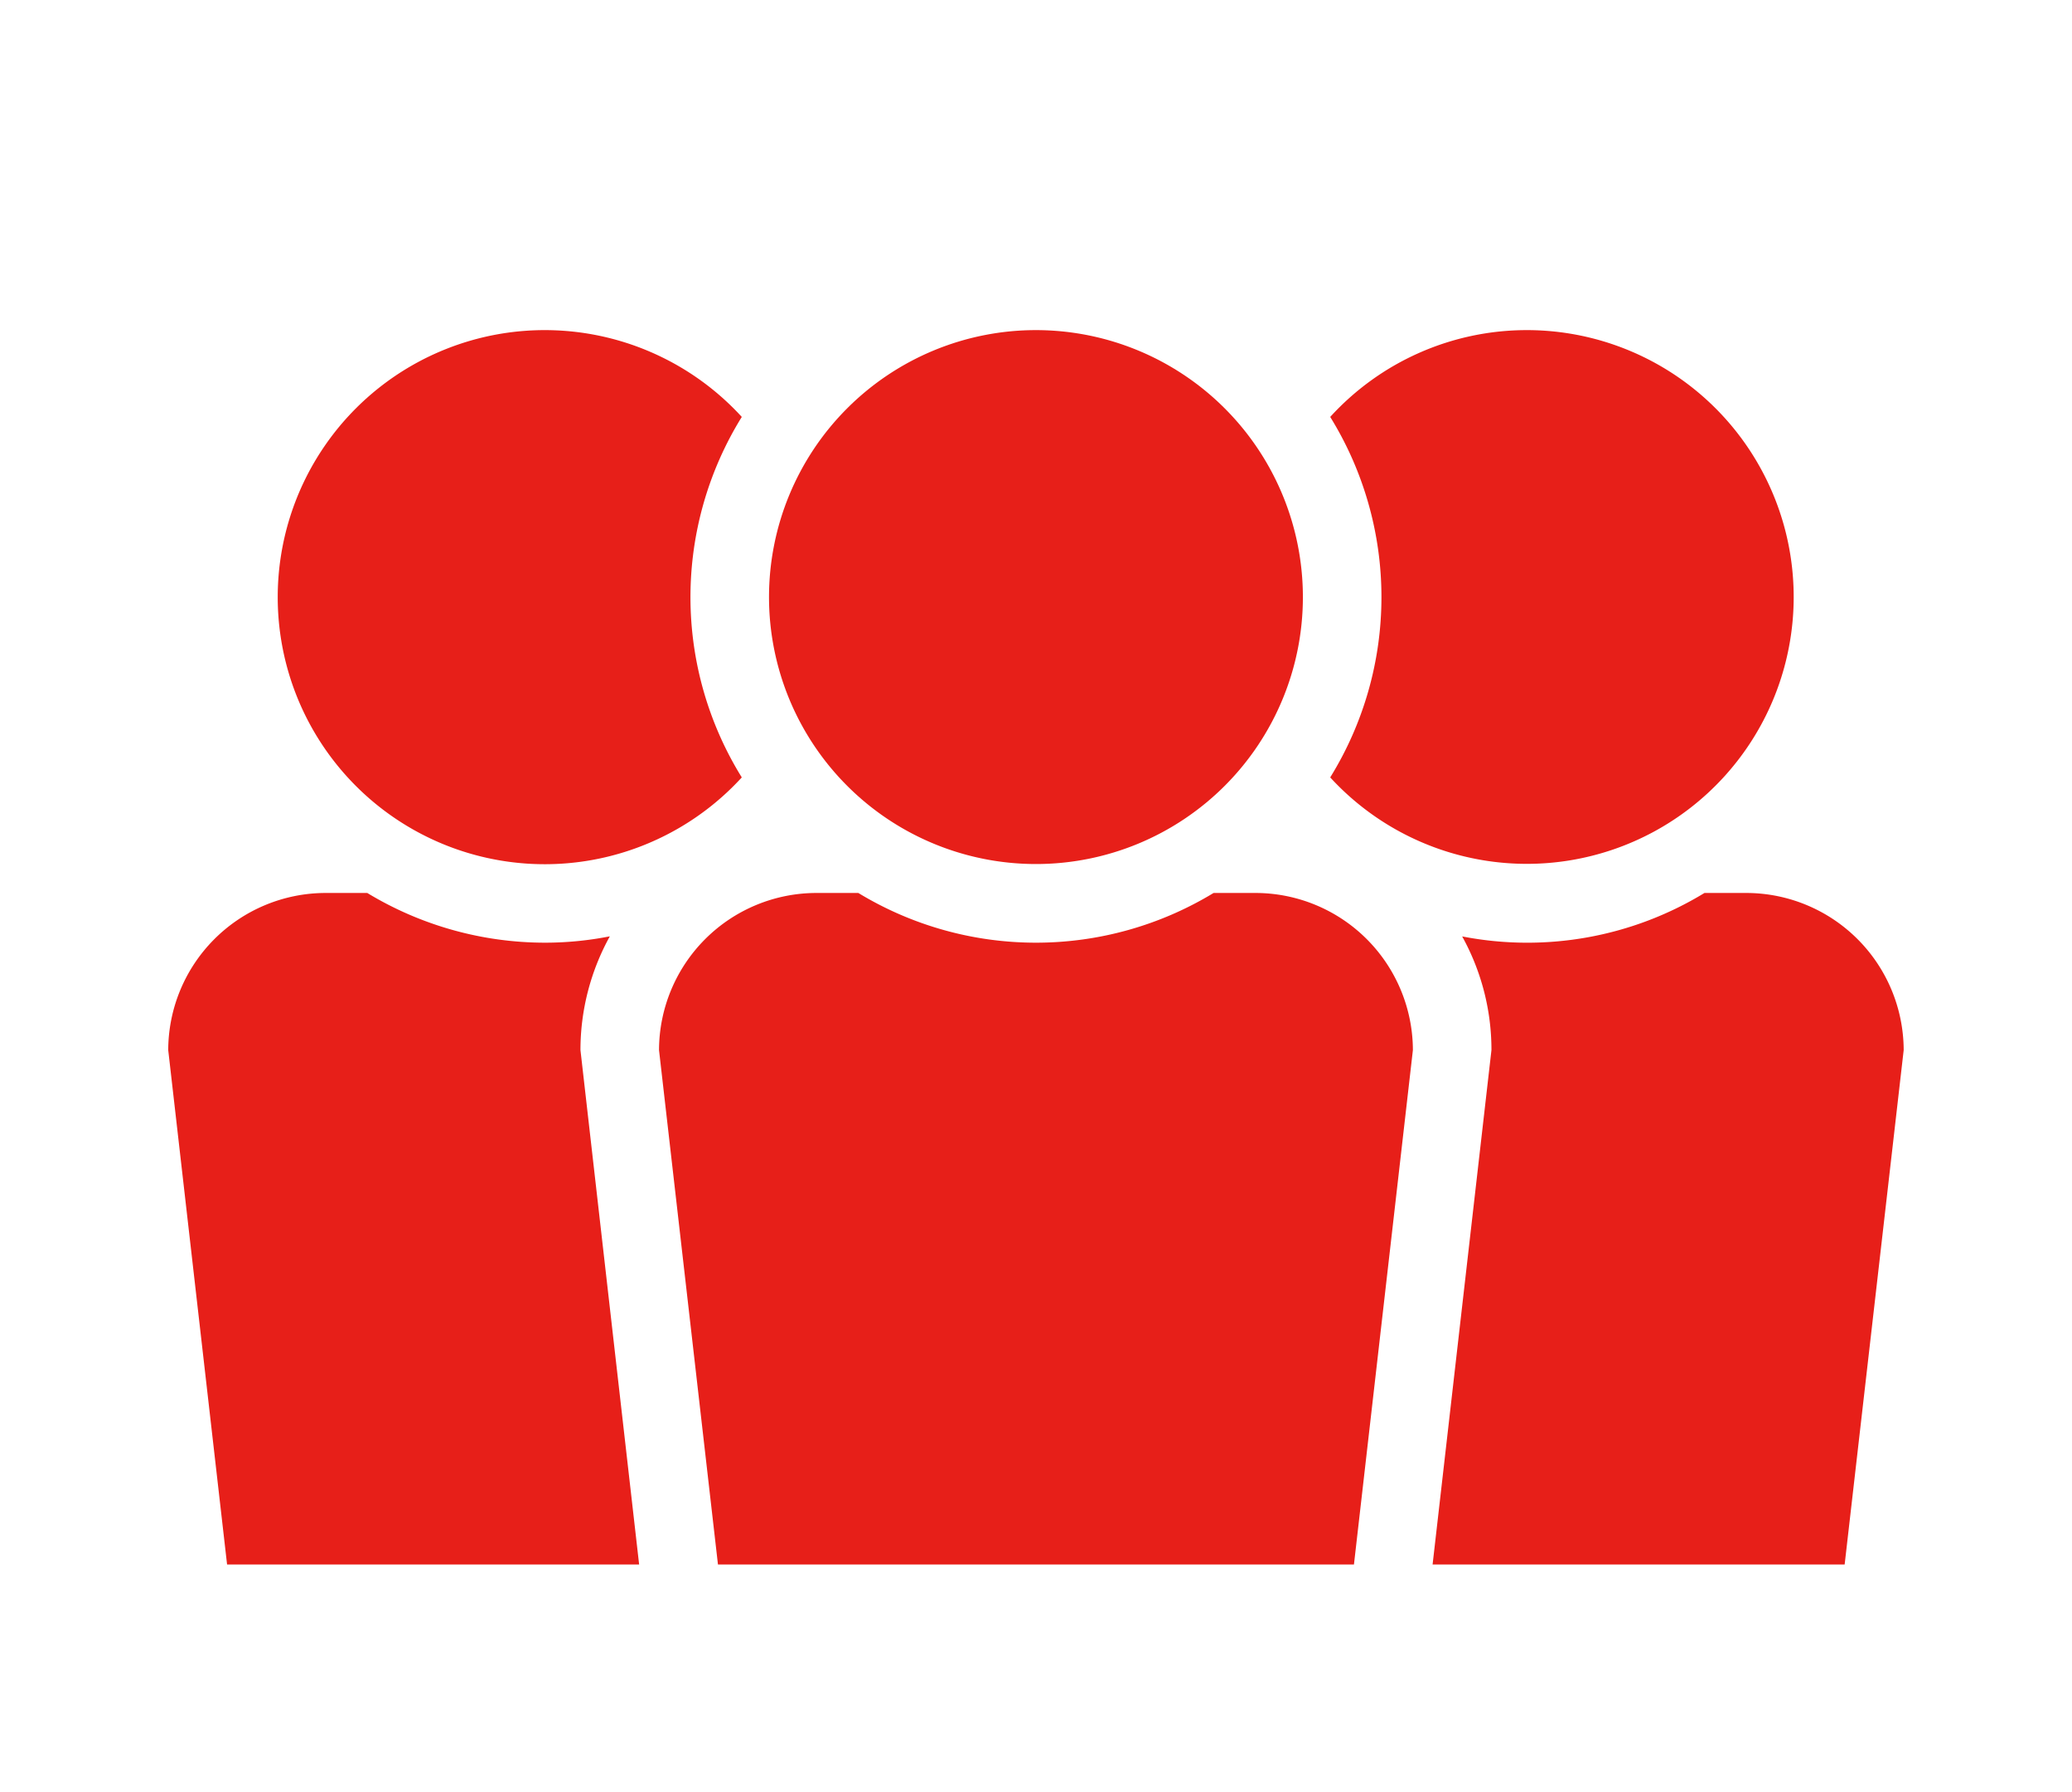
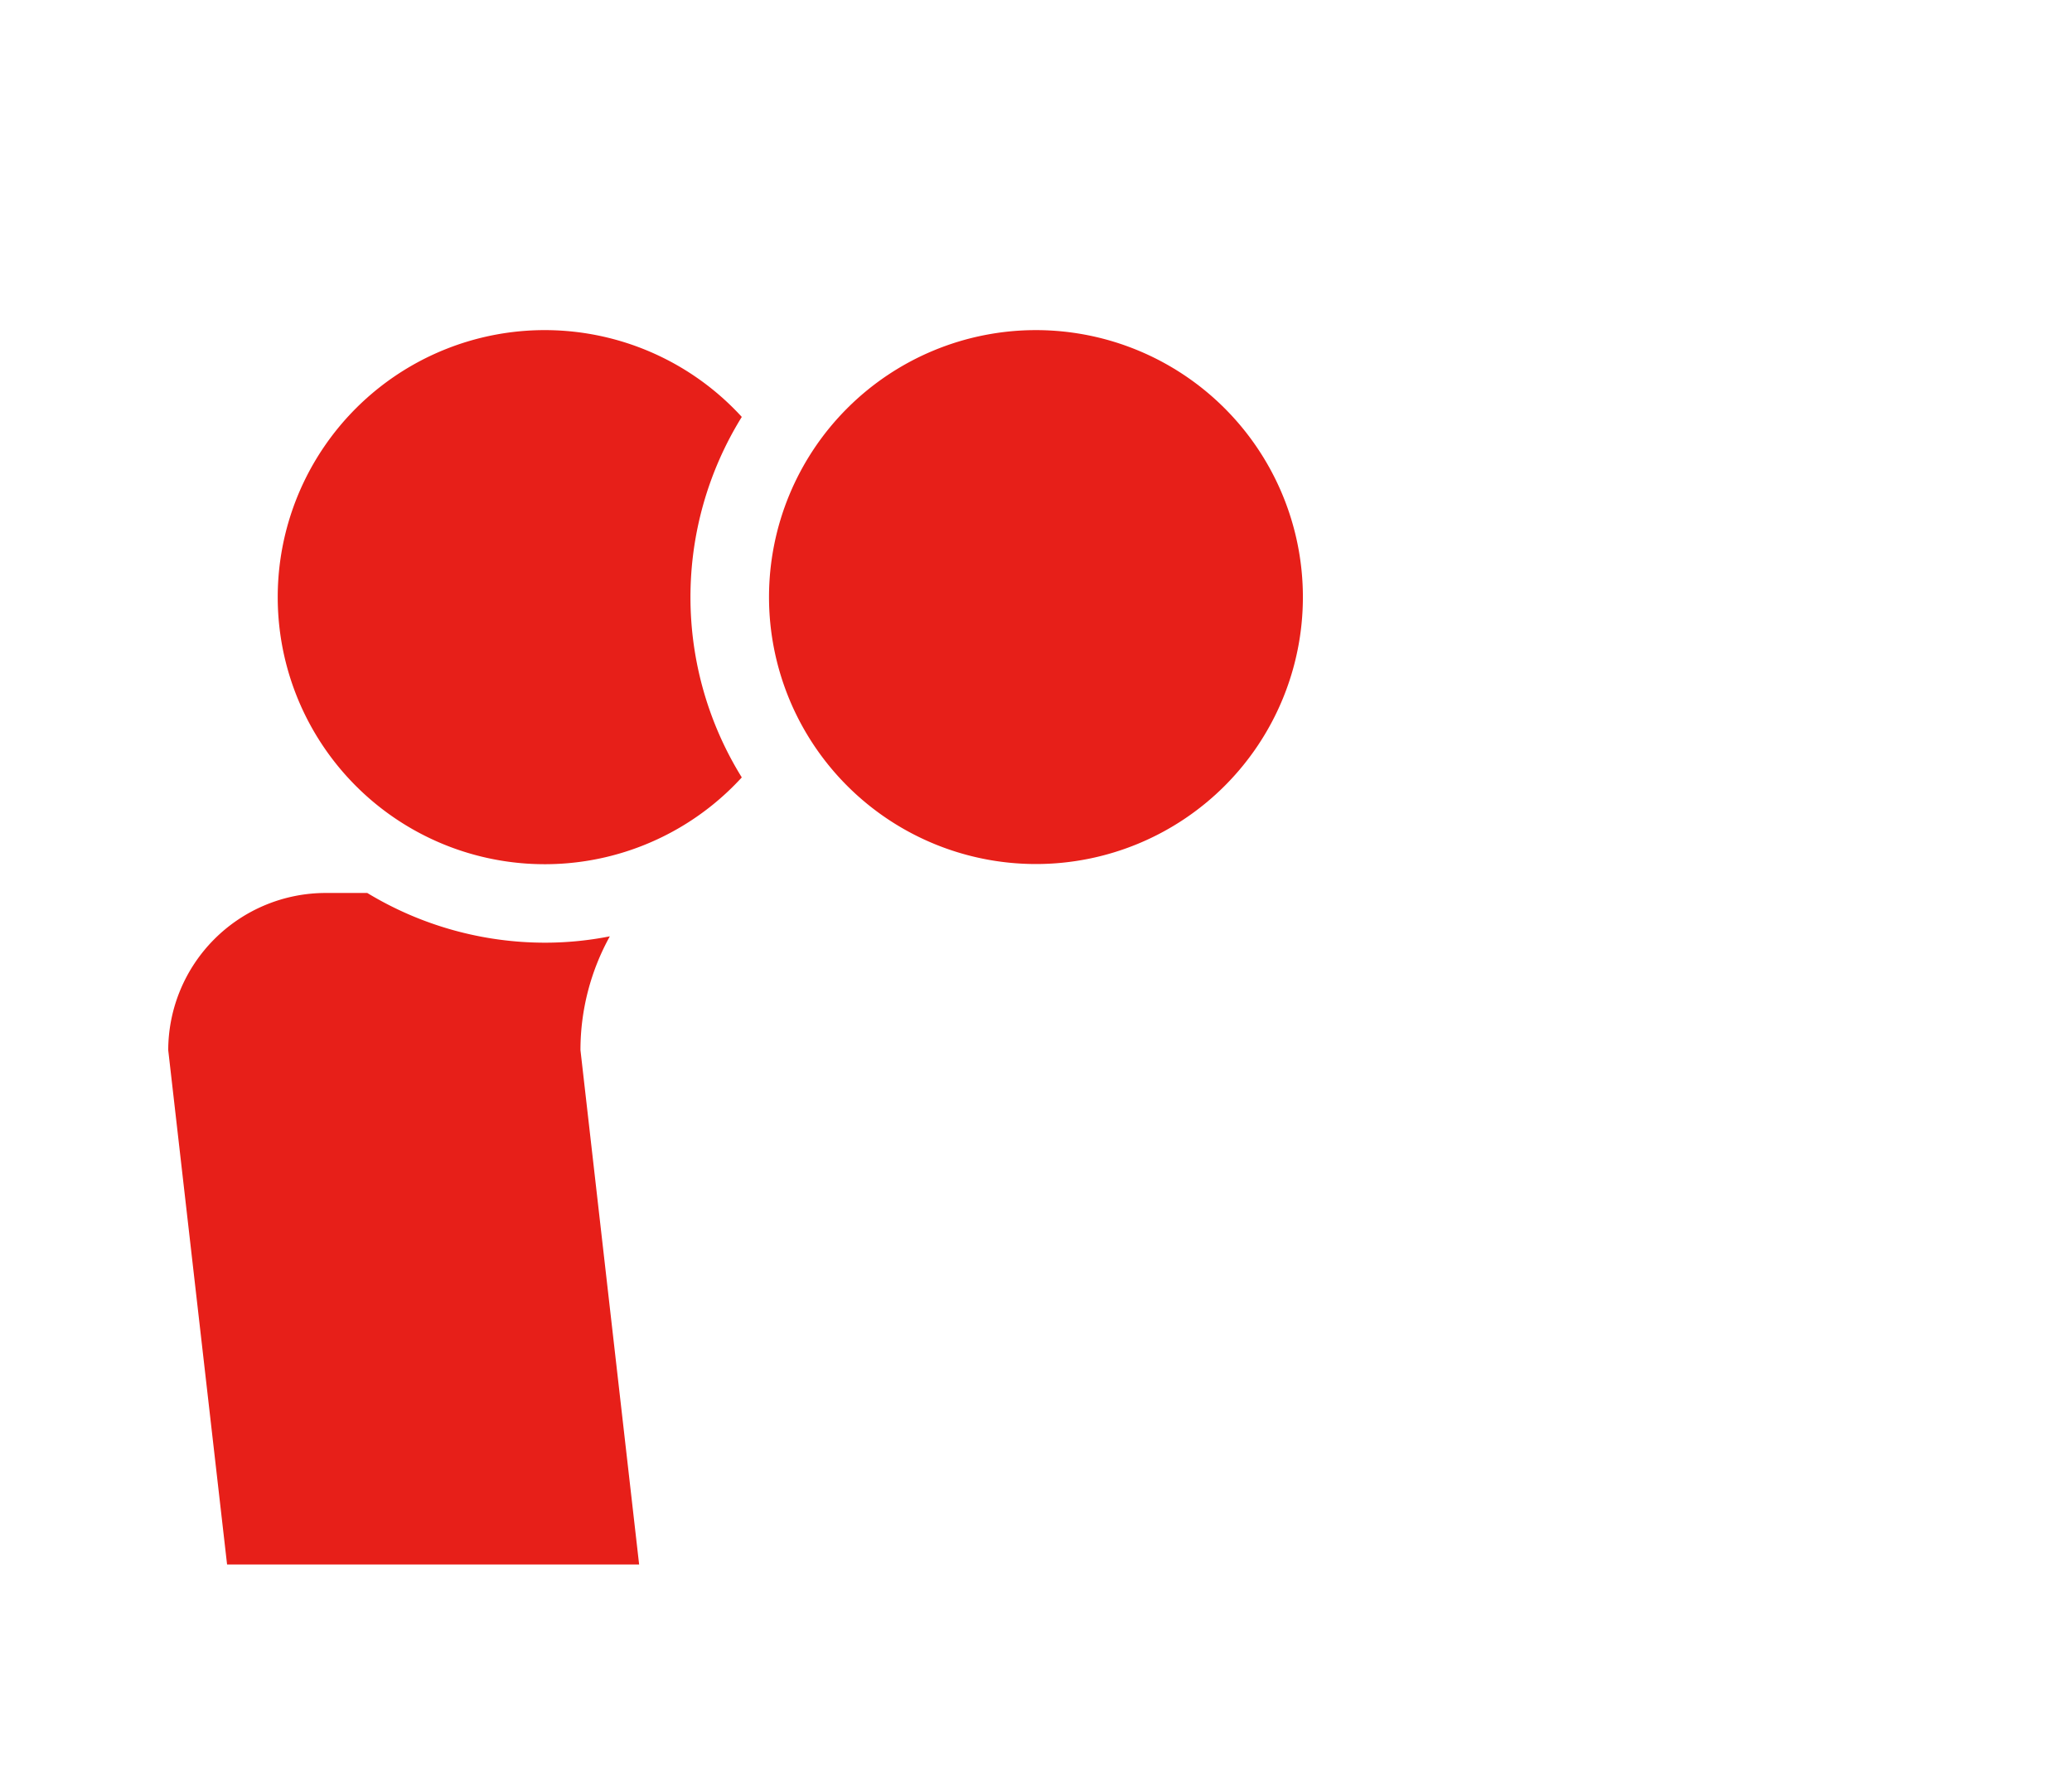
<svg xmlns="http://www.w3.org/2000/svg" id="レイヤー_1" data-name="レイヤー 1" viewBox="0 0 231.31 200.05">
  <defs>
    <style>.cls-1{fill:none;}.cls-2{fill:#e71f19;}</style>
  </defs>
  <rect class="cls-1" width="231.31" height="200.05" />
  <path class="cls-2" d="M68.08,104.52a37.37,37.37,0,0,1-7.22.71A38.31,38.31,0,0,1,41,99.68H36.31a17.59,17.59,0,0,0-17.53,17.54l6.57,57.42h46L64.8,117.22A26.23,26.23,0,0,1,68.08,104.52Z" />
-   <path class="cls-2" d="M212.52,117.22A17.59,17.59,0,0,0,195,99.68h-4.72a38,38,0,0,1-27.05,4.85,26.15,26.15,0,0,1,3.27,12.69l-6.57,57.42h46Z" />
  <path class="cls-2" d="M82.81,46.54a29.81,29.81,0,1,0,0,40.24,38.19,38.19,0,0,1,0-40.24Z" />
-   <path class="cls-2" d="M170.44,36.85a29.7,29.7,0,0,0-21.94,9.69,38.25,38.25,0,0,1,0,40.24,29.79,29.79,0,1,0,21.94-49.93Z" />
-   <path class="cls-2" d="M95.82,99.68H91.1a17.59,17.59,0,0,0-17.53,17.54l6.58,57.42h71l6.58-57.42A17.59,17.59,0,0,0,140.2,99.68h-4.72a38.2,38.2,0,0,1-39.66,0Z" />
  <path class="cls-2" d="M145.45,66.66a29.8,29.8,0,1,1-29.8-29.81A29.81,29.81,0,0,1,145.45,66.66Z" />
</svg>